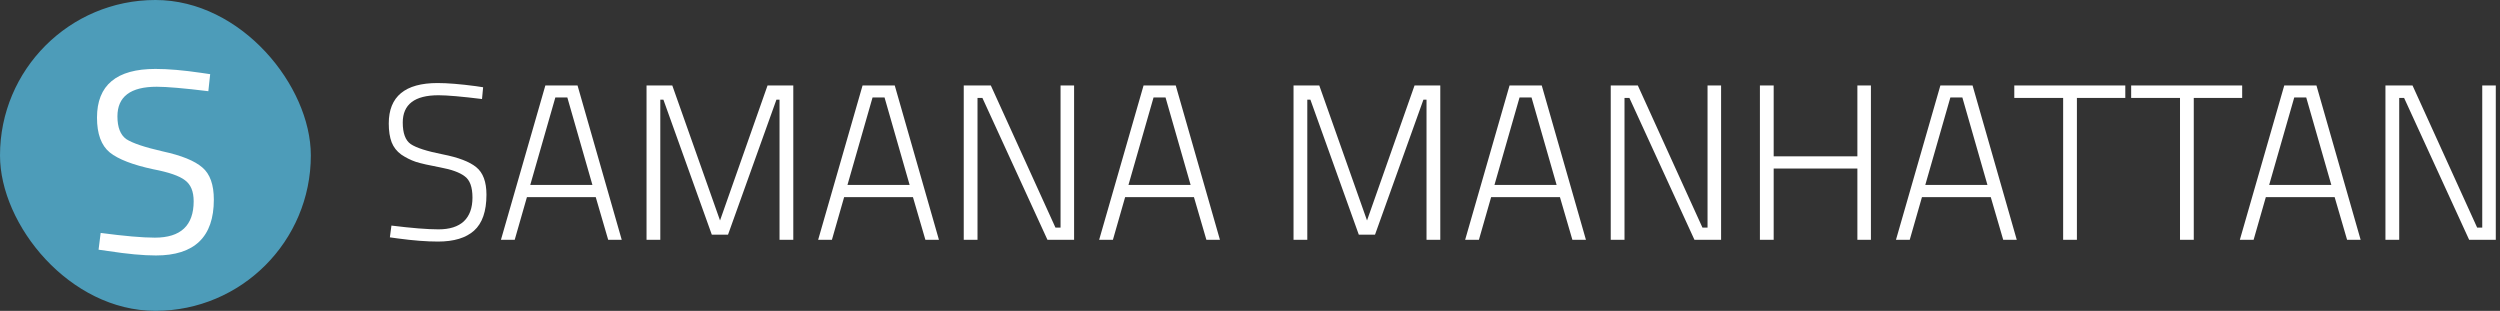
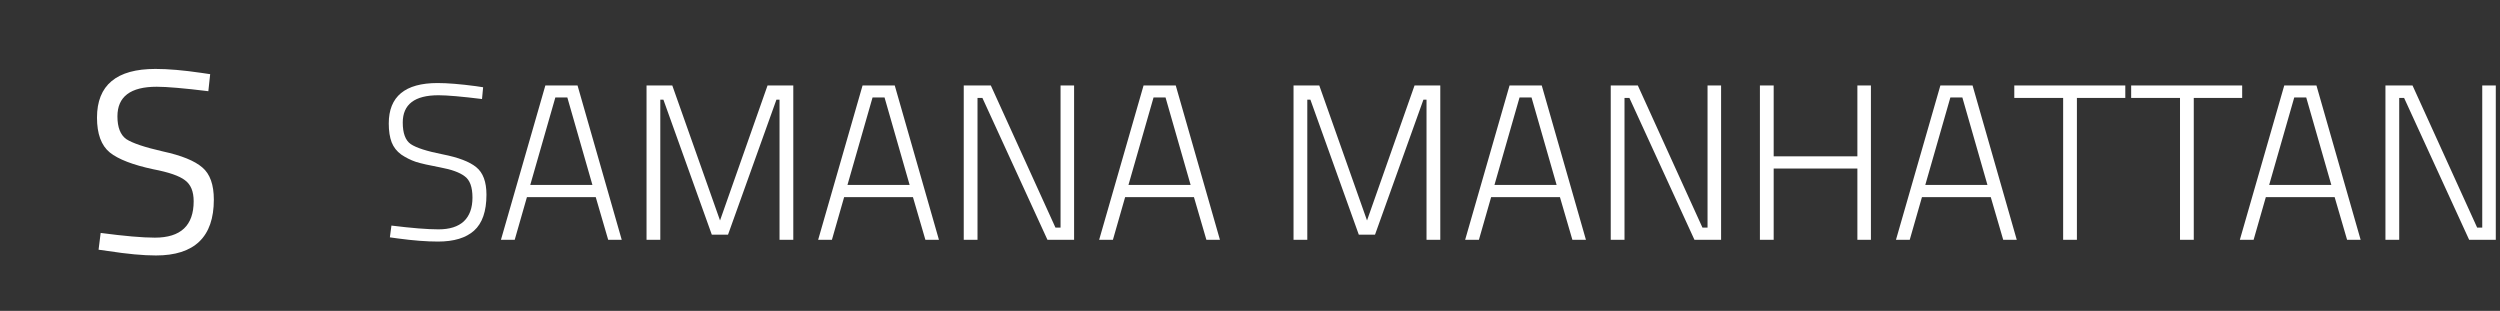
<svg xmlns="http://www.w3.org/2000/svg" width="563" height="70" viewBox="0 0 563 70" fill="none">
  <rect x="0" y="0" width="563" height="70" fill="#333333" stroke="none" />
-   <rect width="70" height="70" rx="35" fill="#4D9CB9" />
  <path d="M35.295 19.535C29.395 19.535 26.445 21.757 26.445 26.202C26.445 28.68 27.114 30.391 28.451 31.335C29.828 32.24 32.581 33.164 36.711 34.108C40.881 35.013 43.831 36.212 45.561 37.707C47.292 39.162 48.157 41.581 48.157 44.964C48.157 53.342 43.811 57.531 35.118 57.531C32.247 57.531 28.648 57.197 24.321 56.528L22.197 56.233L22.669 52.457C28.019 53.165 32.09 53.519 34.882 53.519C40.704 53.519 43.614 50.785 43.614 45.318C43.614 43.115 42.965 41.542 41.667 40.598C40.409 39.615 38.029 38.789 34.528 38.12C29.926 37.137 26.662 35.878 24.734 34.344C22.807 32.771 21.843 30.155 21.843 26.497C21.843 19.181 26.229 15.523 35 15.523C37.872 15.523 41.313 15.818 45.325 16.408L47.331 16.703L46.918 20.538C41.451 19.869 37.577 19.535 35.295 19.535Z" fill="white" />
  <path d="M98.75 21.45C93.383 21.45 90.7 23.5 90.7 27.6C90.7 30 91.3 31.617 92.5 32.45C93.733 33.283 96.117 34.05 99.65 34.75C103.217 35.45 105.75 36.417 107.25 37.65C108.783 38.883 109.55 40.95 109.55 43.85C109.55 47.583 108.617 50.283 106.75 51.95C104.917 53.583 102.217 54.4 98.65 54.4C96.05 54.4 93.033 54.167 89.6 53.7L87.8 53.45L88.15 50.8C92.717 51.367 96.25 51.65 98.75 51.65C101.25 51.65 103.15 51.05 104.45 49.85C105.75 48.617 106.4 46.833 106.4 44.5C106.4 42.133 105.817 40.533 104.65 39.7C103.517 38.833 101.683 38.167 99.15 37.7C96.65 37.233 94.817 36.817 93.65 36.45C92.483 36.05 91.383 35.5 90.35 34.8C89.35 34.067 88.633 33.15 88.2 32.05C87.767 30.917 87.55 29.5 87.55 27.8C87.55 21.733 91.217 18.7 98.55 18.7C100.75 18.7 103.617 18.933 107.15 19.4L108.8 19.65L108.55 22.3C103.95 21.733 100.683 21.45 98.75 21.45ZM112.813 54L122.813 19.25H130.063L140.013 54H136.963L134.163 44.4H118.663L115.913 54H112.813ZM125.063 21.95L119.413 41.65H133.413L127.763 21.95H125.063ZM145.6 54V19.25H151.4L162.15 49.65L172.85 19.25H178.65V54H175.55V22.45H174.85L163.95 52.85H160.3L149.4 22.45H148.7V54H145.6ZM184.248 54L194.248 19.25H201.498L211.448 54H208.398L205.598 44.4H190.098L187.348 54H184.248ZM196.498 21.95L190.848 41.65H204.848L199.198 21.95H196.498ZM217.036 54V19.25H223.136L237.686 51.25H238.836V19.25H241.886V54H235.886L221.236 22.05H220.136V54H217.036ZM247.529 54L257.529 19.25H264.779L274.729 54H271.679L268.879 44.4H253.379L250.629 54H247.529ZM259.779 21.95L254.129 41.65H268.129L262.479 21.95H259.779ZM291.303 54V19.25H297.103L307.853 49.65L318.553 19.25H324.353V54H321.253V22.45H320.553L309.653 52.85H306.003L295.103 22.45H294.403V54H291.303ZM329.951 54L339.951 19.25H347.201L357.151 54H354.101L351.301 44.4H335.801L333.051 54H329.951ZM342.201 21.95L336.551 41.65H350.551L344.901 21.95H342.201ZM362.739 54V19.25H368.839L383.389 51.25H384.539V19.25H387.589V54H381.589L366.939 22.05H365.839V54H362.739ZM418.282 54V37.95H399.432V54H396.332V19.25H399.432V35.2H418.282V19.25H421.332V54H418.282ZM426.973 54L436.973 19.25H444.223L454.173 54H451.123L448.323 44.4H432.823L430.073 54H426.973ZM439.223 21.95L433.573 41.65H447.573L441.923 21.95H439.223ZM453.619 22.05V19.25H478.619V22.05H467.719V54H464.619V22.05H453.619ZM479.937 22.05V19.25H504.937V22.05H494.037V54H490.937V22.05H479.937ZM504.414 54L514.414 19.25H521.664L531.614 54H528.564L525.764 44.4H510.264L507.514 54H504.414ZM516.664 21.95L511.014 41.65H525.014L519.364 21.95H516.664ZM537.202 54V19.25H543.302L557.852 51.25H559.002V19.25H562.052V54H556.052L541.402 22.05H540.302V54H537.202Z" fill="white" />
</svg>